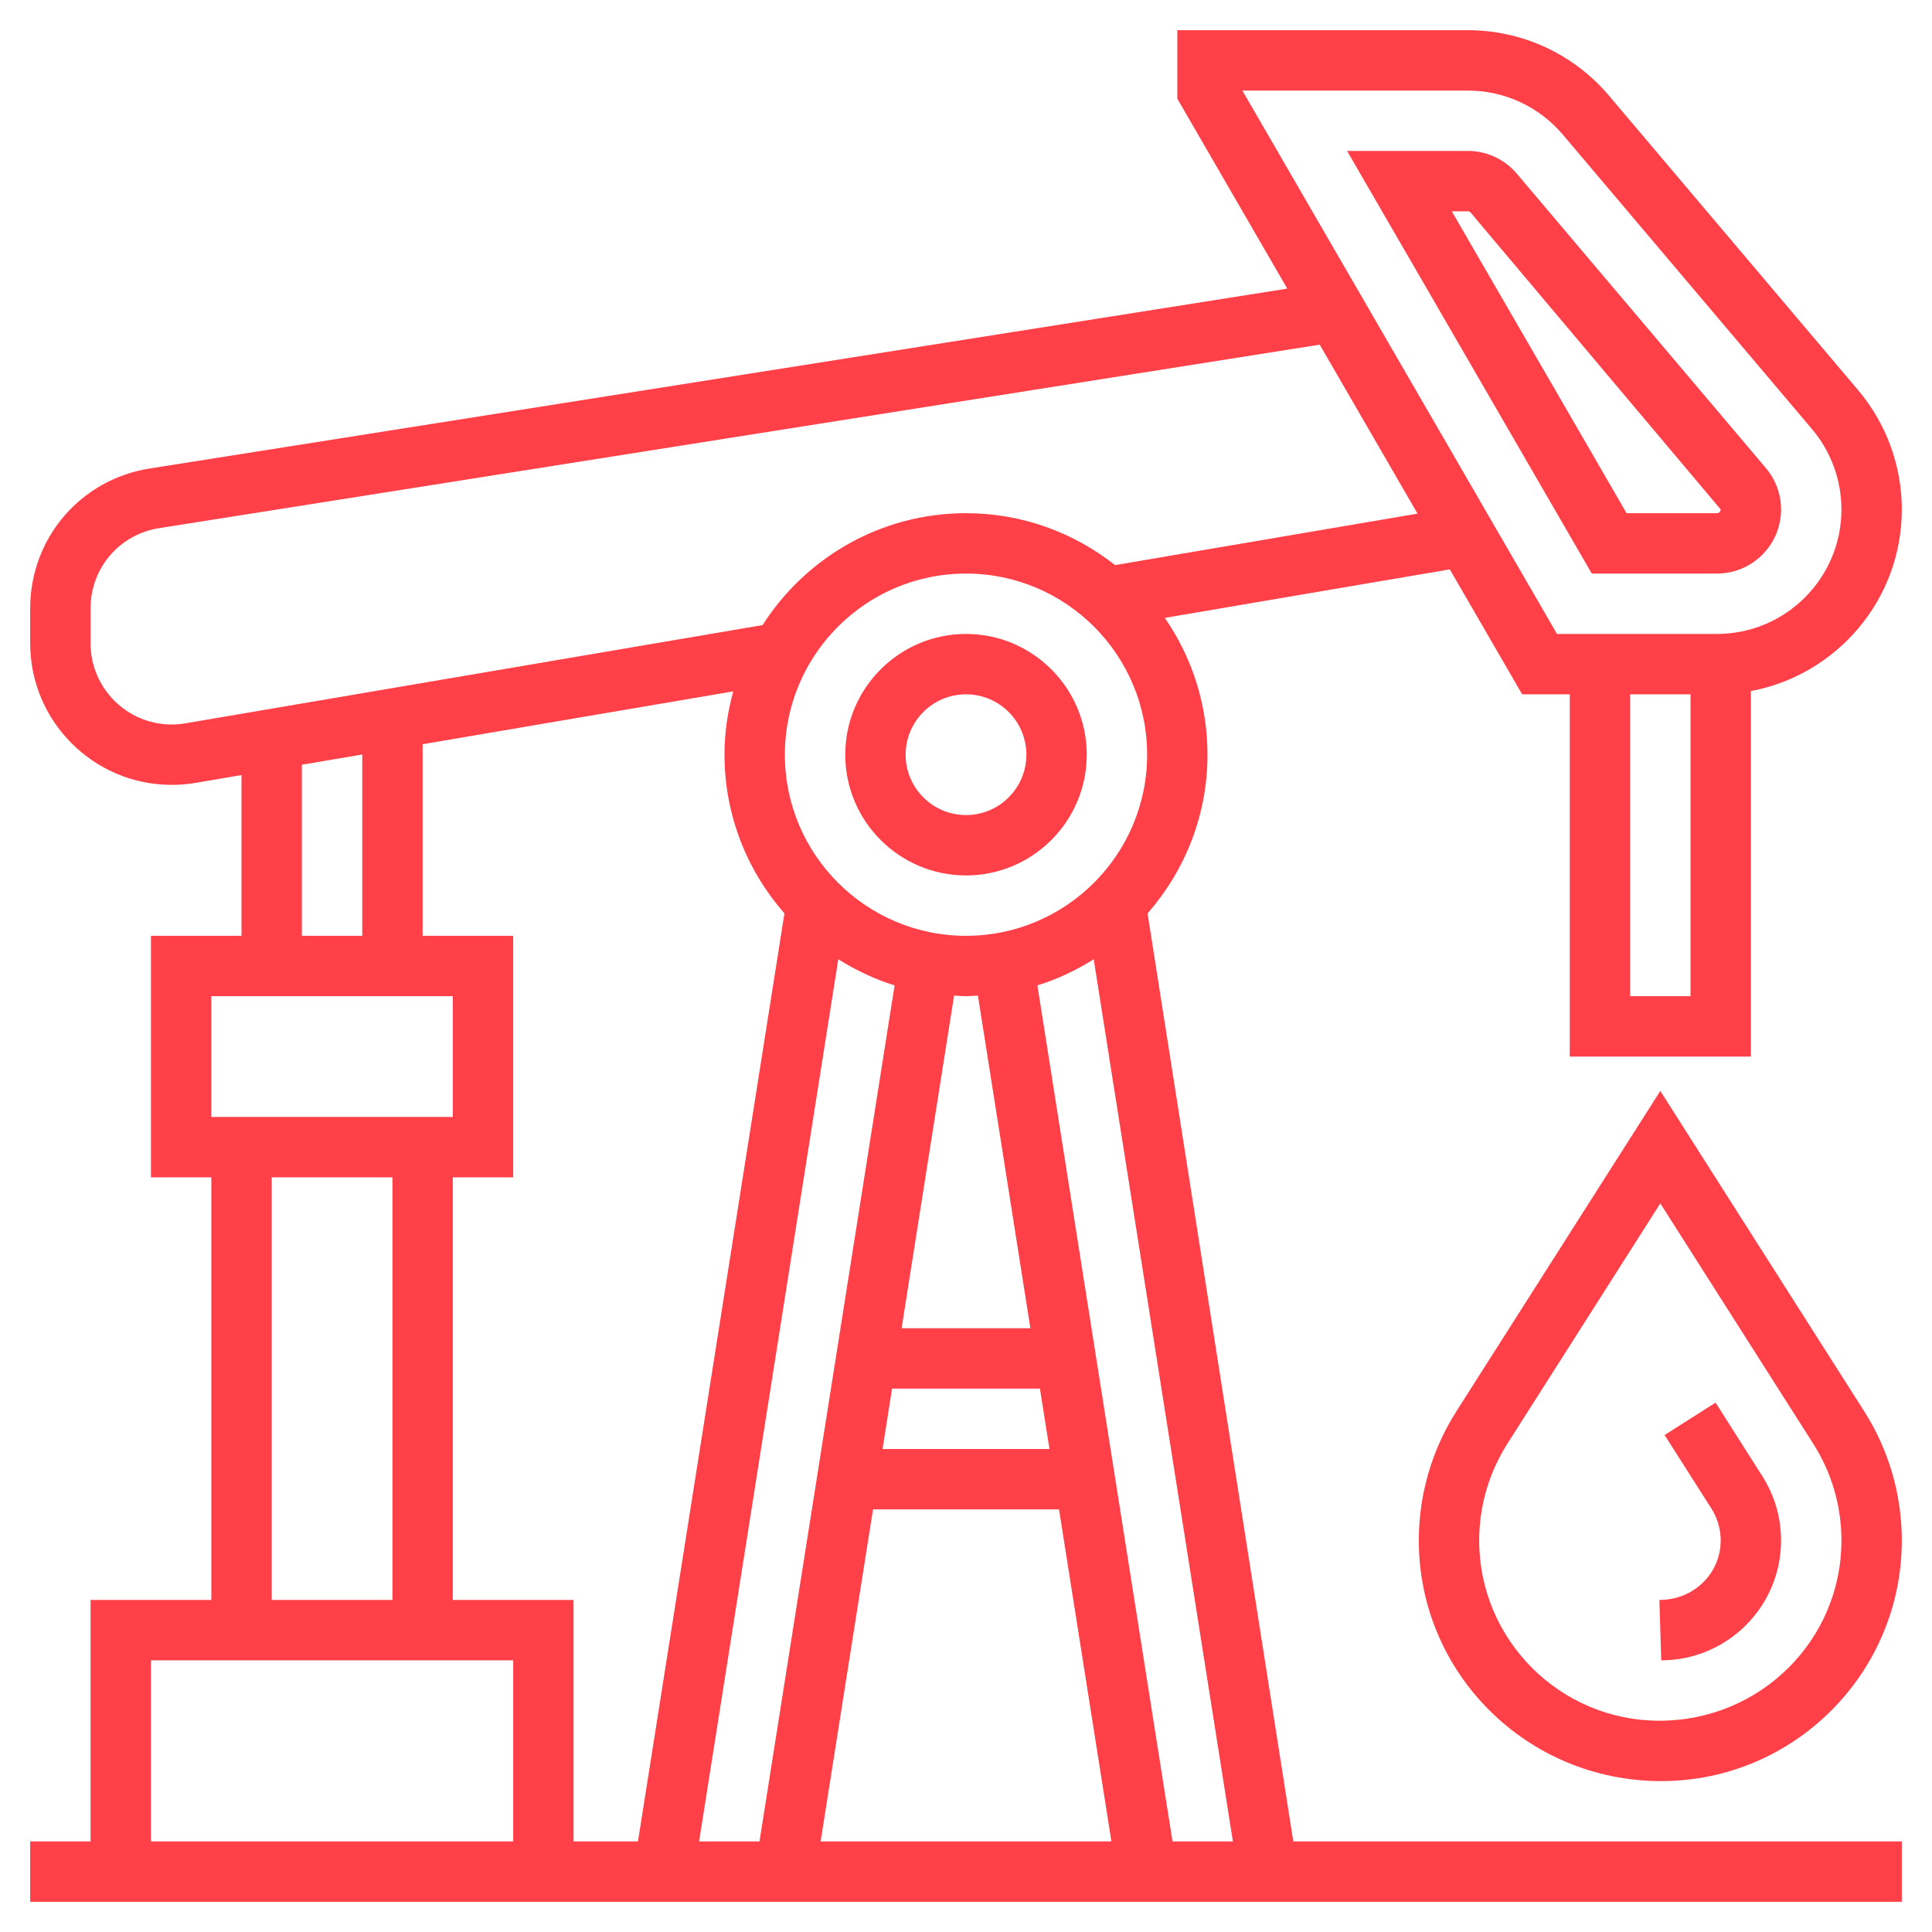
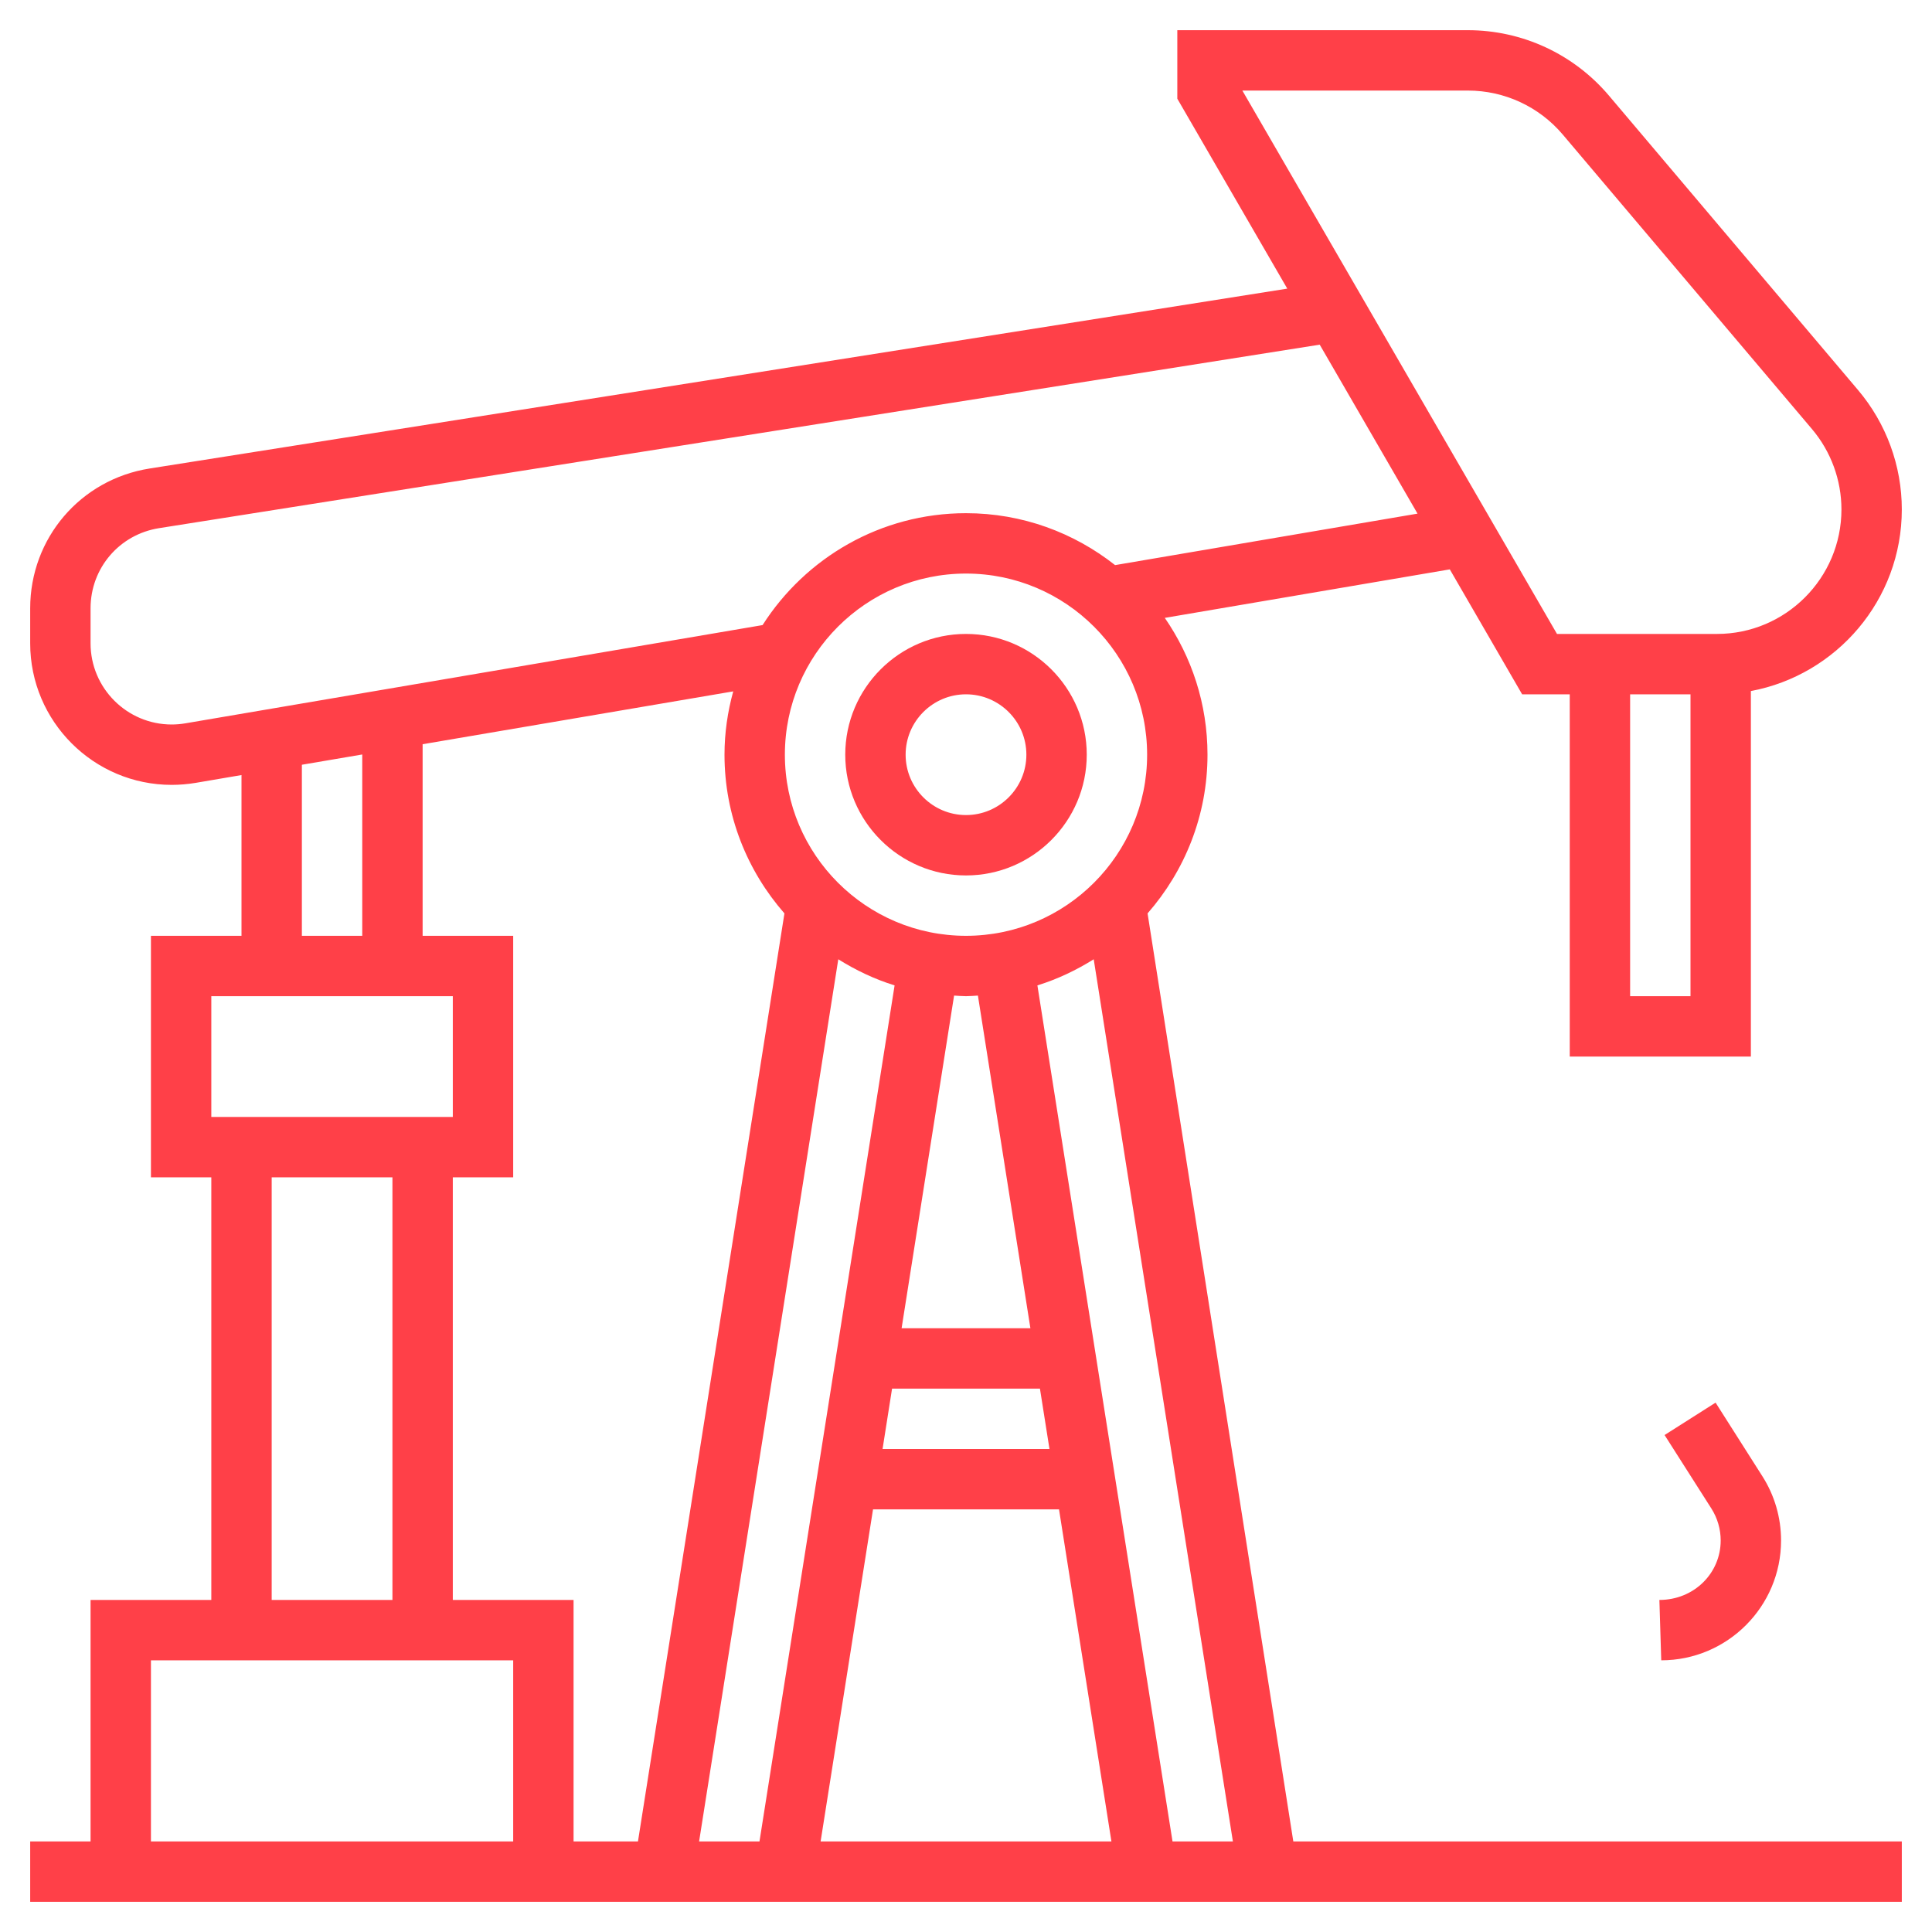
<svg xmlns="http://www.w3.org/2000/svg" width="48" height="48" viewBox="0 0 48 48" fill="none">
  <g clip-path="url(#clip0_2077_2783)">
    <path d="M42.623 34.848L41.356 35.653L42.519 37.479C42.67 37.717 42.75 37.992 42.75 38.273C42.75 39.087 42.087 39.75 41.227 39.75L41.273 41.25C42.914 41.25 44.25 39.915 44.25 38.273C44.25 37.706 44.09 37.153 43.784 36.674L42.623 34.848Z" fill="#FF4048" />
-     <path d="M41.25 27.104L36.184 35.063C35.573 36.024 35.25 37.134 35.25 38.273C35.25 41.569 37.931 44.251 41.273 44.251C44.569 44.251 47.25 41.569 47.25 38.273C47.25 37.134 46.927 36.024 46.316 35.064L41.25 27.104ZM41.227 42.751C38.758 42.751 36.75 40.742 36.75 38.273C36.75 37.42 36.992 36.589 37.45 35.869L41.25 29.898L45.05 35.87C45.508 36.589 45.75 37.42 45.75 38.273C45.75 40.742 43.742 42.751 41.227 42.751Z" fill="#FF4048" />
    <path d="M28.511 22.693C29.435 21.637 30 20.26 30 18.75C30 17.488 29.606 16.318 28.939 15.351L36.02 14.146L37.817 17.25H39V26.25H43.5V17.169C45.631 16.771 47.25 14.902 47.25 12.657C47.25 11.572 46.864 10.519 46.163 9.691L39.974 2.376C39.099 1.343 37.822 0.75 36.468 0.75H29.25V2.452L31.982 7.171L3.717 11.64C1.998 11.912 0.75 13.373 0.75 15.113V15.984C0.75 17.923 2.327 19.5 4.266 19.5C4.463 19.5 4.66 19.483 4.856 19.451L6 19.256V23.25H3.75V29.25H5.25V39.75H2.25V45.75H0.75V47.25H47.25V45.75H32.132L28.511 22.693ZM14.25 45.75V39.75H11.25V29.25H12.75V23.25H10.5V18.49L18.217 17.177C18.079 17.678 18 18.205 18 18.75C18 20.26 18.565 21.637 19.489 22.693L15.85 45.75H14.25ZM24 23.25C21.518 23.25 19.5 21.232 19.5 18.75C19.5 16.268 21.518 14.25 24 14.25C26.482 14.25 28.5 16.268 28.5 18.75C28.5 21.232 26.482 23.25 24 23.25ZM22.163 34.5H25.837L26.074 36H21.927L22.163 34.5ZM22.4 33L23.704 24.735C23.803 24.74 23.9 24.75 24 24.75C24.1 24.75 24.197 24.74 24.296 24.735L25.6 33H22.4ZM20.827 23.833C21.26 24.104 21.727 24.327 22.226 24.482L18.869 45.75H17.369L20.827 23.833ZM21.69 37.5H26.311L27.613 45.75H20.388L21.69 37.5ZM25.774 24.482C26.273 24.327 26.74 24.104 27.173 23.833L30.631 45.75H29.131L25.774 24.482ZM40.5 24.75V17.25H42V24.75H40.5ZM36.468 2.25C37.379 2.25 38.239 2.649 38.828 3.345L45.018 10.66C45.49 11.218 45.75 11.927 45.75 12.658C45.75 14.363 44.362 15.75 42.658 15.75H38.683L30.866 2.25H36.468ZM4.605 17.971C4.493 17.99 4.38 18 4.266 18C3.155 18 2.25 17.096 2.25 15.984V15.113C2.25 14.115 2.966 13.278 3.952 13.122L32.788 8.563L35.218 12.761L27.704 14.04C26.683 13.235 25.398 12.75 24 12.75C21.877 12.75 20.012 13.861 18.946 15.53L4.605 17.971ZM7.5 19L9 18.745V23.25H7.5V19ZM5.25 24.75H11.25V27.75H5.25V24.75ZM6.75 29.25H9.75V39.75H6.75V29.25ZM3.75 41.25H12.75V45.75H3.75V41.25Z" fill="#FF4048" />
    <path d="M24 15.75C22.346 15.75 21 17.096 21 18.75C21 20.404 22.346 21.75 24 21.75C25.654 21.75 27 20.404 27 18.75C27 17.096 25.654 15.75 24 15.75ZM24 20.25C23.173 20.25 22.5 19.577 22.5 18.75C22.5 17.923 23.173 17.25 24 17.25C24.827 17.25 25.5 17.923 25.5 18.75C25.5 19.577 24.827 20.25 24 20.25Z" fill="#FF4048" />
-     <path d="M42.657 14.25C43.536 14.25 44.25 13.535 44.25 12.657C44.25 12.28 44.115 11.915 43.873 11.629L37.683 4.313C37.379 3.955 36.937 3.75 36.468 3.75H33.468L39.547 14.25H42.657ZM36.468 5.25C36.495 5.25 36.52 5.262 36.538 5.282L42.75 12.657C42.75 12.707 42.708 12.75 42.657 12.75H40.412L36.069 5.25H36.468Z" fill="#FF4048" />
  </g>
  <defs>
    <clipPath id="clip0_2077_2783">
      <rect width="48" height="48" fill="white" />
    </clipPath>
  </defs>
</svg>